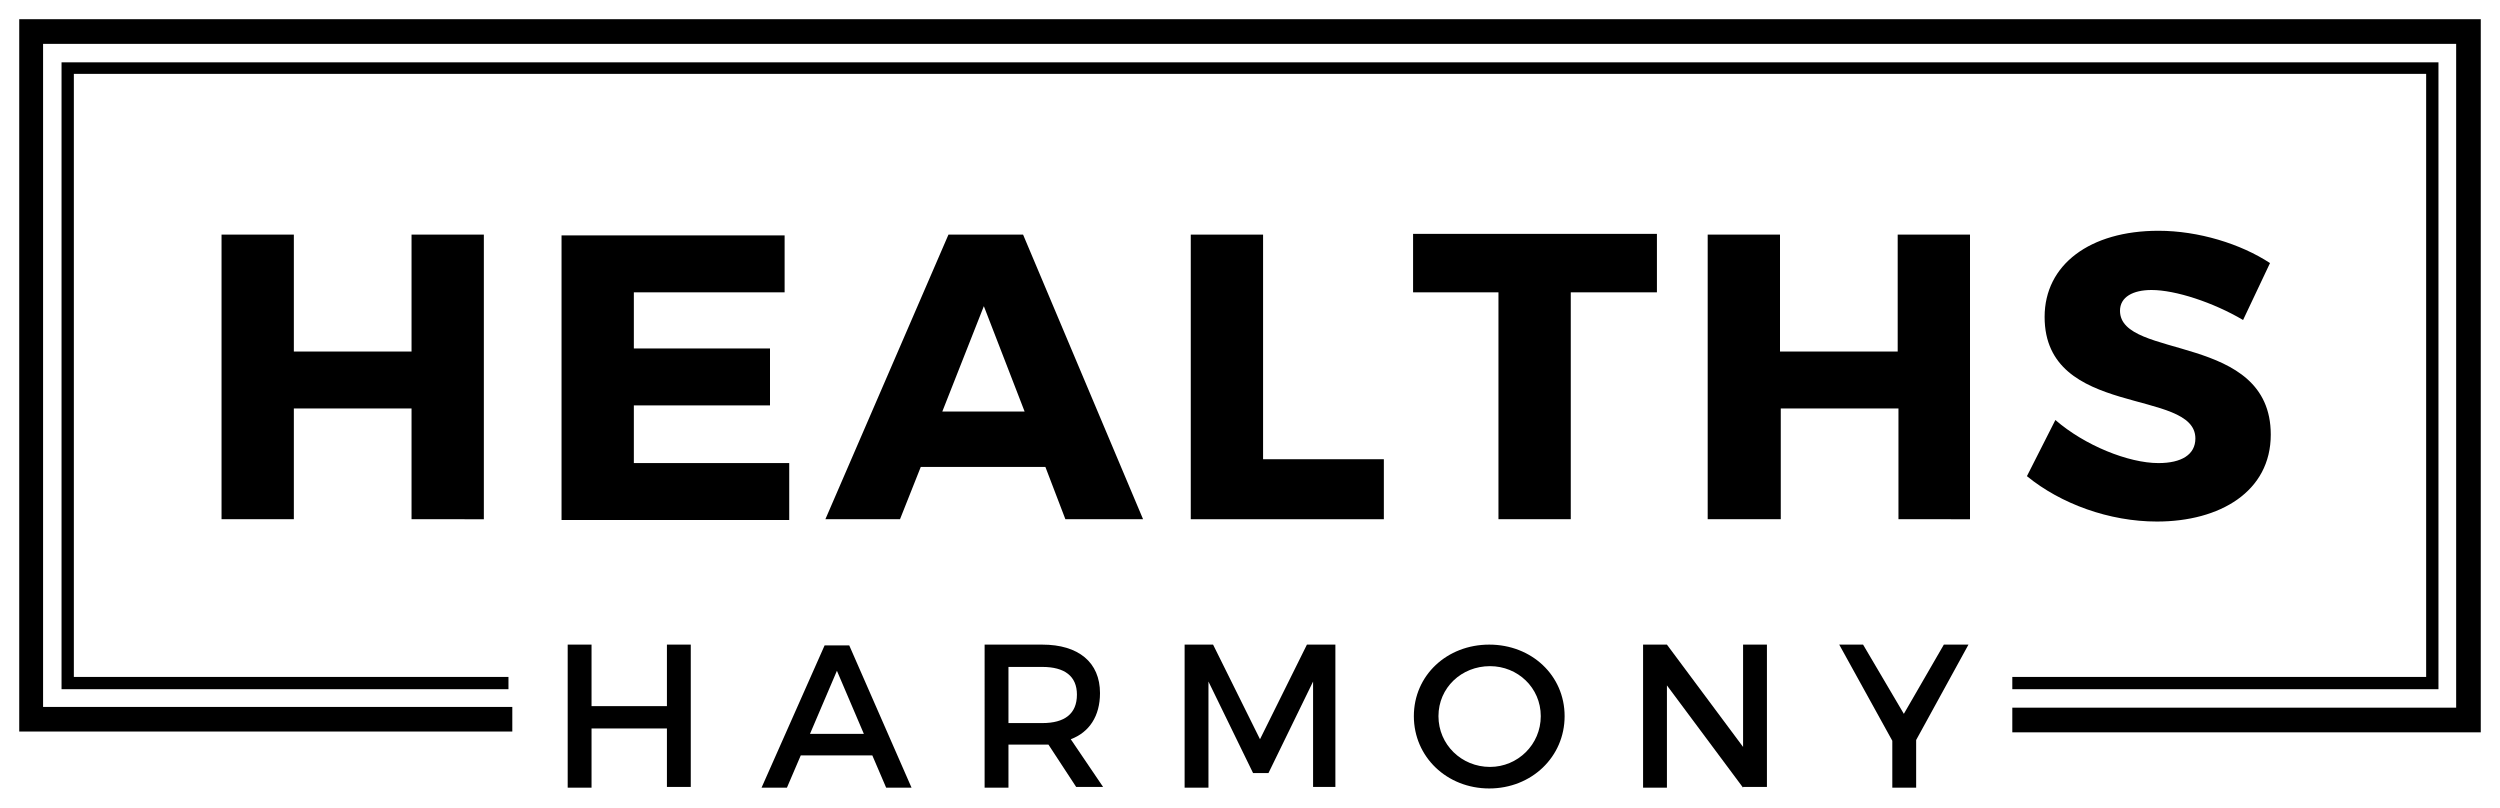
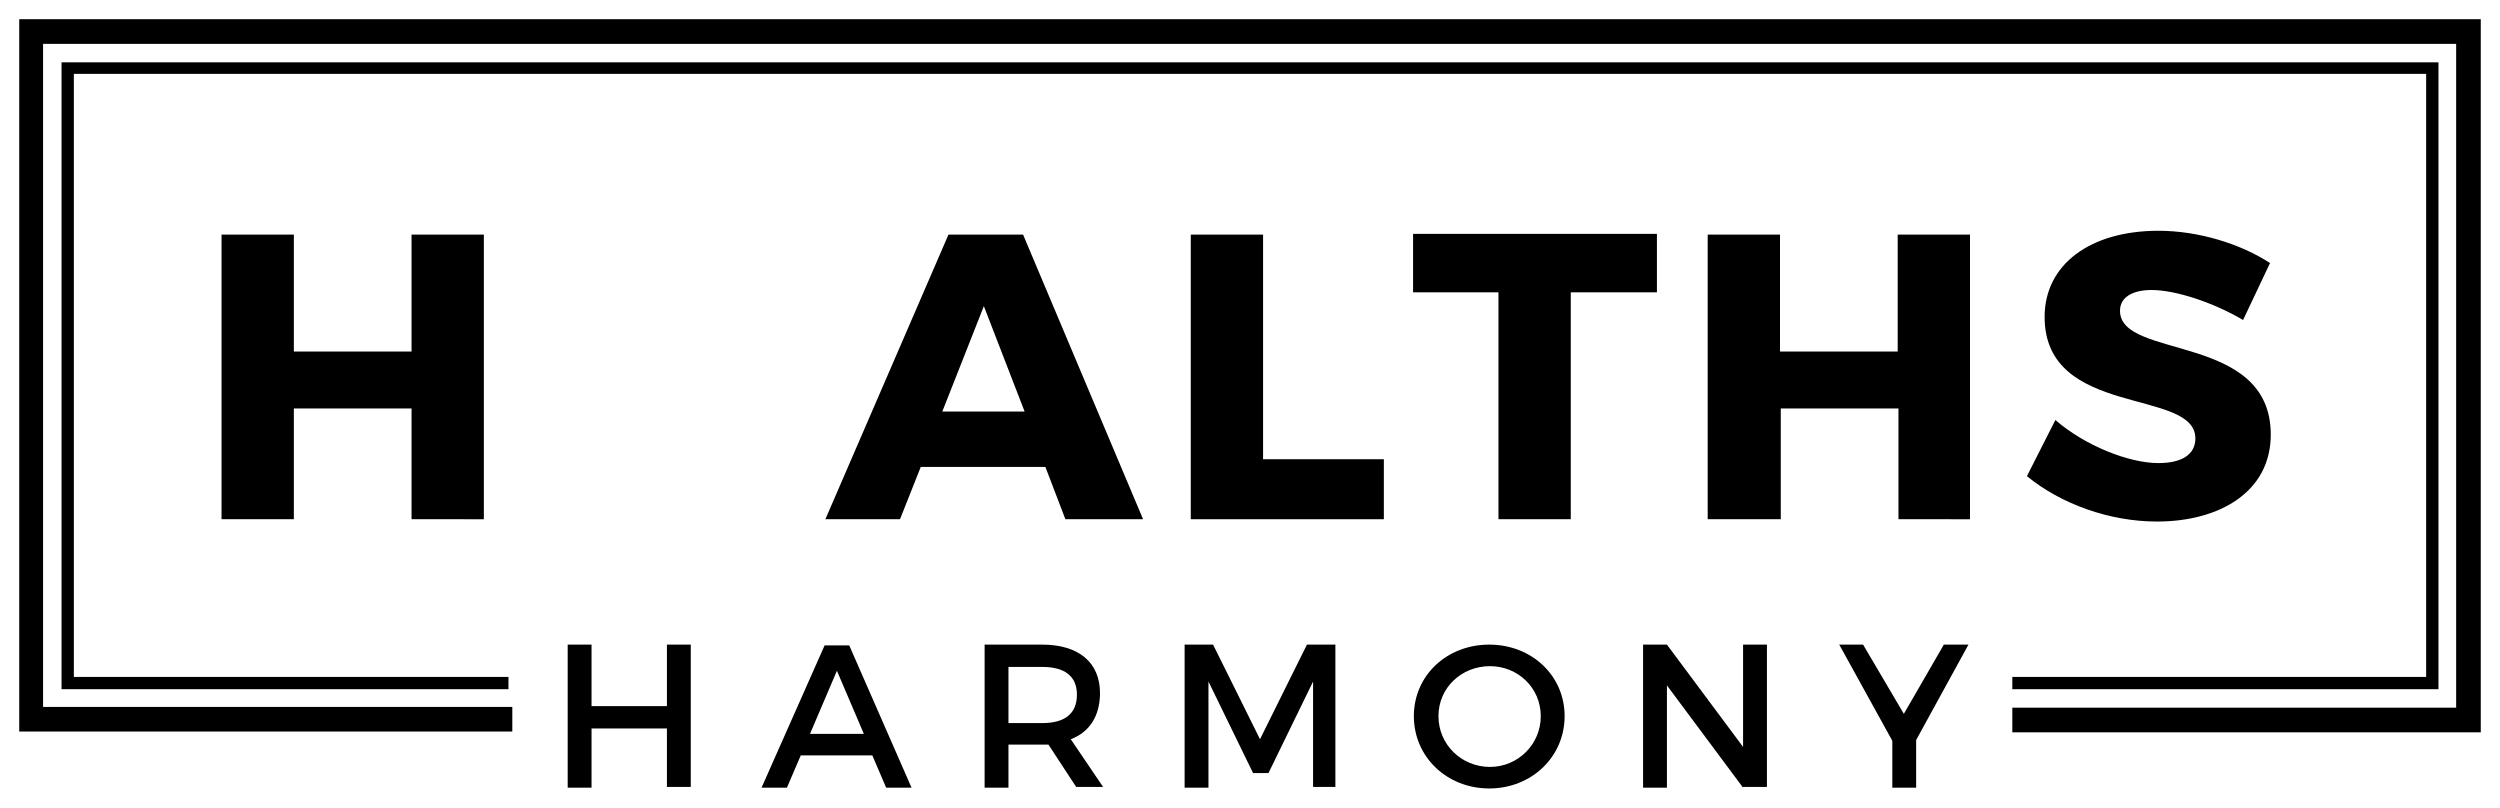
<svg xmlns="http://www.w3.org/2000/svg" version="1.1" id="Layer_1" x="0px" y="0px" viewBox="0 0 325 105" style="enable-background:new 0 0 325 105;" xml:space="preserve">
  <g>
    <g>
      <path d="M53.5,67.5V53.1H38.2v14.4h-9.4v-37h9.4v15.2h15.3V30.5h9.4v37H53.5z" />
-       <path d="M82.4,37.9v7.4h17.7v7.4H82.4v7.5h20.2v7.4H73v-37h29v7.4H82.4z" />
      <path d="M119.7,60.7l-2.7,6.8h-9.7l16-37h9.7l15.6,37h-10.1l-2.6-6.8H119.7z M127.9,39.8l-5.4,13.7h10.7L127.9,39.8z" />
      <path d="M179.9,59.6v7.9h-25.1v-37h9.4v29.2H179.9z" />
      <path d="M204.2,38v29.5h-9.4V38h-11.1v-7.6h31.7V38H204.2z" />
      <path d="M246.8,67.5V53.1h-15.3v14.4H222v-37h9.4v15.2h15.3V30.5h9.4v37H246.8z" />
      <path d="M295.1,34.2l-3.5,7.4c-3.9-2.3-8.8-3.9-11.9-3.9c-2.4,0-4.1,0.9-4.1,2.7c0,6.4,19.6,2.8,19.6,16.1    c0,7.4-6.6,11.3-14.8,11.3c-6.2,0-12.5-2.3-16.9-5.9l3.7-7.3c3.8,3.3,9.5,5.6,13.4,5.6c3,0,4.8-1.1,4.8-3.2    c0-6.6-19.6-2.6-19.6-15.8c0-6.8,5.9-11.2,14.8-11.2C285.8,30,291.3,31.7,295.1,34.2z" />
    </g>
    <g>
      <path d="M86.7,102.4v-7.7h-9.8v7.7h-3.1V83.8h3.1v8h9.8v-8h3.1v18.5H86.7z" />
      <path d="M104.1,98.2l-1.8,4.2h-3.3l8.2-18.5h3.2l8.1,18.5h-3.3l-1.8-4.2H104.1z M108.8,87.2l-3.5,8.2h7L108.8,87.2z" />
      <path d="M136.3,96.8c-0.3,0-0.6,0-0.8,0h-4.4v5.6h-3.1V83.8h7.5c4.7,0,7.5,2.3,7.5,6.3c0,3-1.4,5.1-3.8,6l4.2,6.2h-3.5L136.3,96.8    z M135.5,94c2.9,0,4.5-1.2,4.5-3.7c0-2.4-1.6-3.6-4.5-3.6h-4.4V94H135.5z" />
      <path d="M170.7,102.4l0-13.8l-5.8,11.9h-2l-5.8-11.9v13.8H154V83.8h3.7l6.1,12.3l6.1-12.3h3.7v18.5H170.7z" />
      <path d="M203.4,93.1c0,5.3-4.3,9.4-9.8,9.4c-5.5,0-9.8-4.1-9.8-9.4c0-5.3,4.3-9.3,9.8-9.3C199.1,83.8,203.4,87.8,203.4,93.1z     M187,93.1c0,3.7,3,6.6,6.7,6.6c3.6,0,6.6-2.9,6.6-6.6c0-3.7-3-6.5-6.6-6.5C190,86.6,187,89.4,187,93.1z" />
      <path d="M226.6,102.4l-9.9-13.3v13.3h-3.1V83.8h3.1l9.9,13.3V83.8h3.1v18.5H226.6z" />
      <path d="M249.1,102.4H246v-6.1l-6.9-12.5h3.1l5.3,9l5.2-9h3.2l-6.8,12.4V102.4z" />
    </g>
    <path d="M317,89.6h-55.4V88h53.8V9.6H9.6V88h56.5v1.6H8V8.1H317V89.6z M322.5,2.5H2.5v92.6h64.1v-3.2h-61V5.7h313.7v86.3h-57.7v3.2   h60.9V2.5z" />
  </g>
</svg>